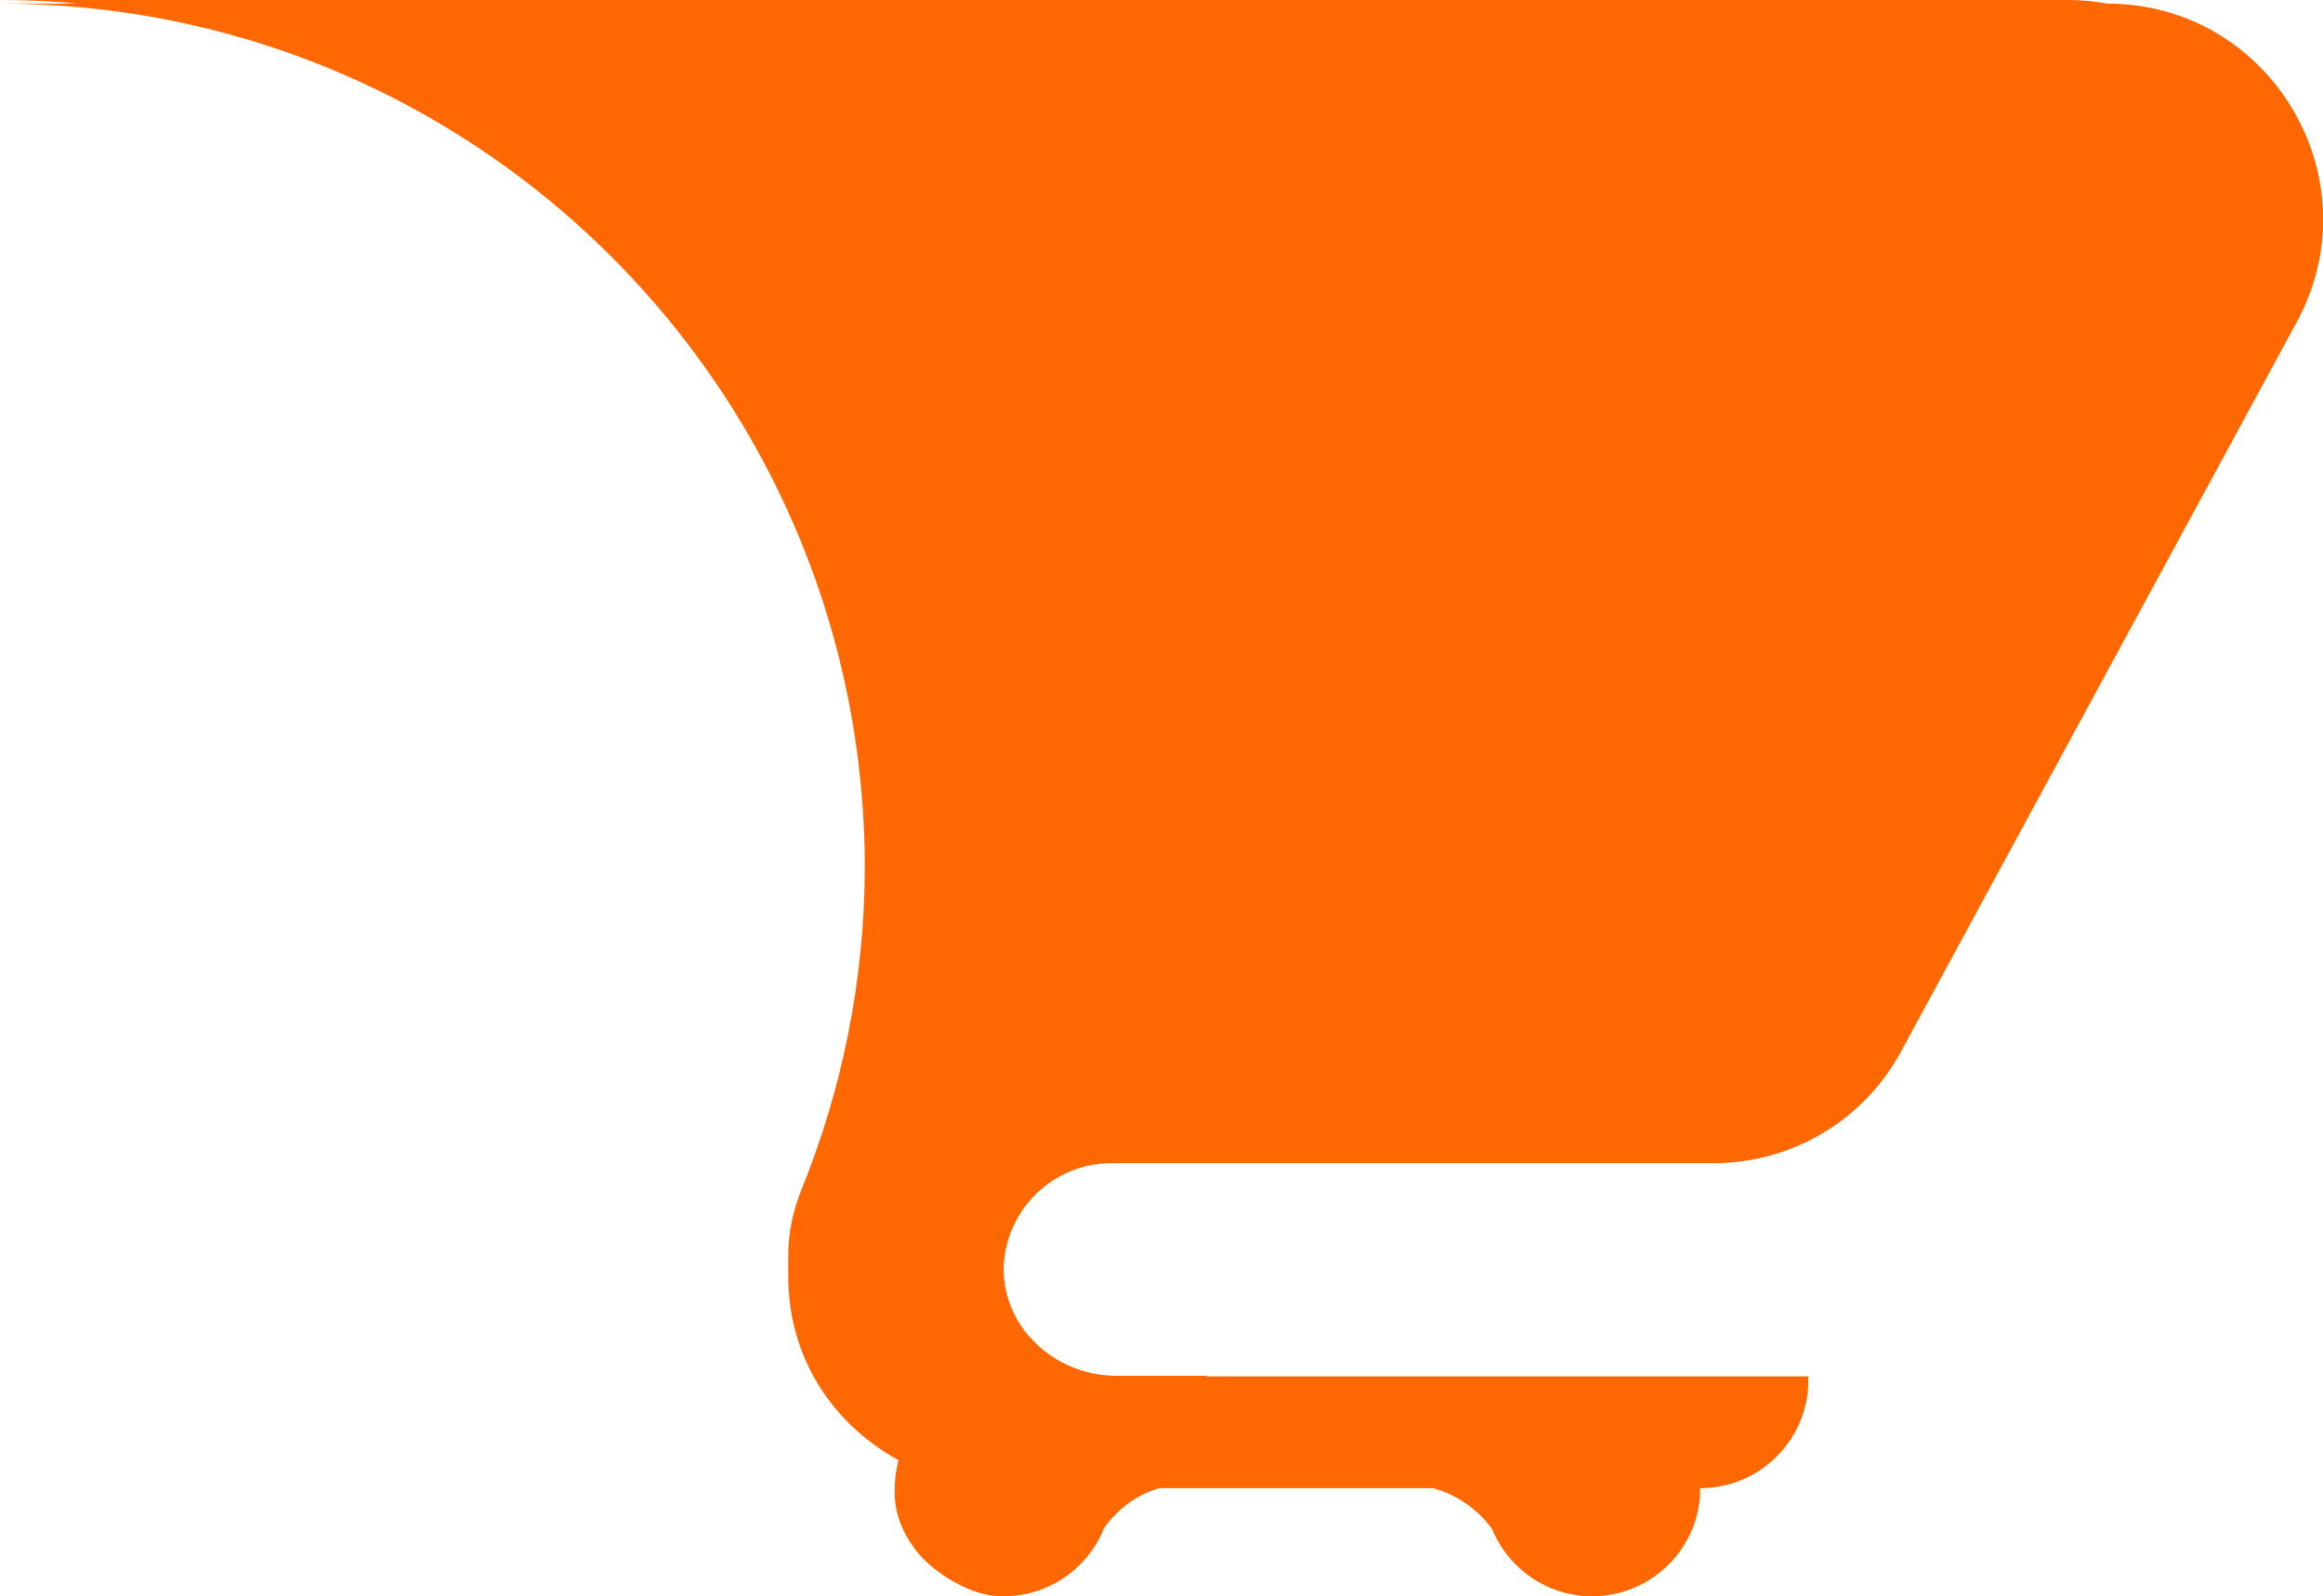
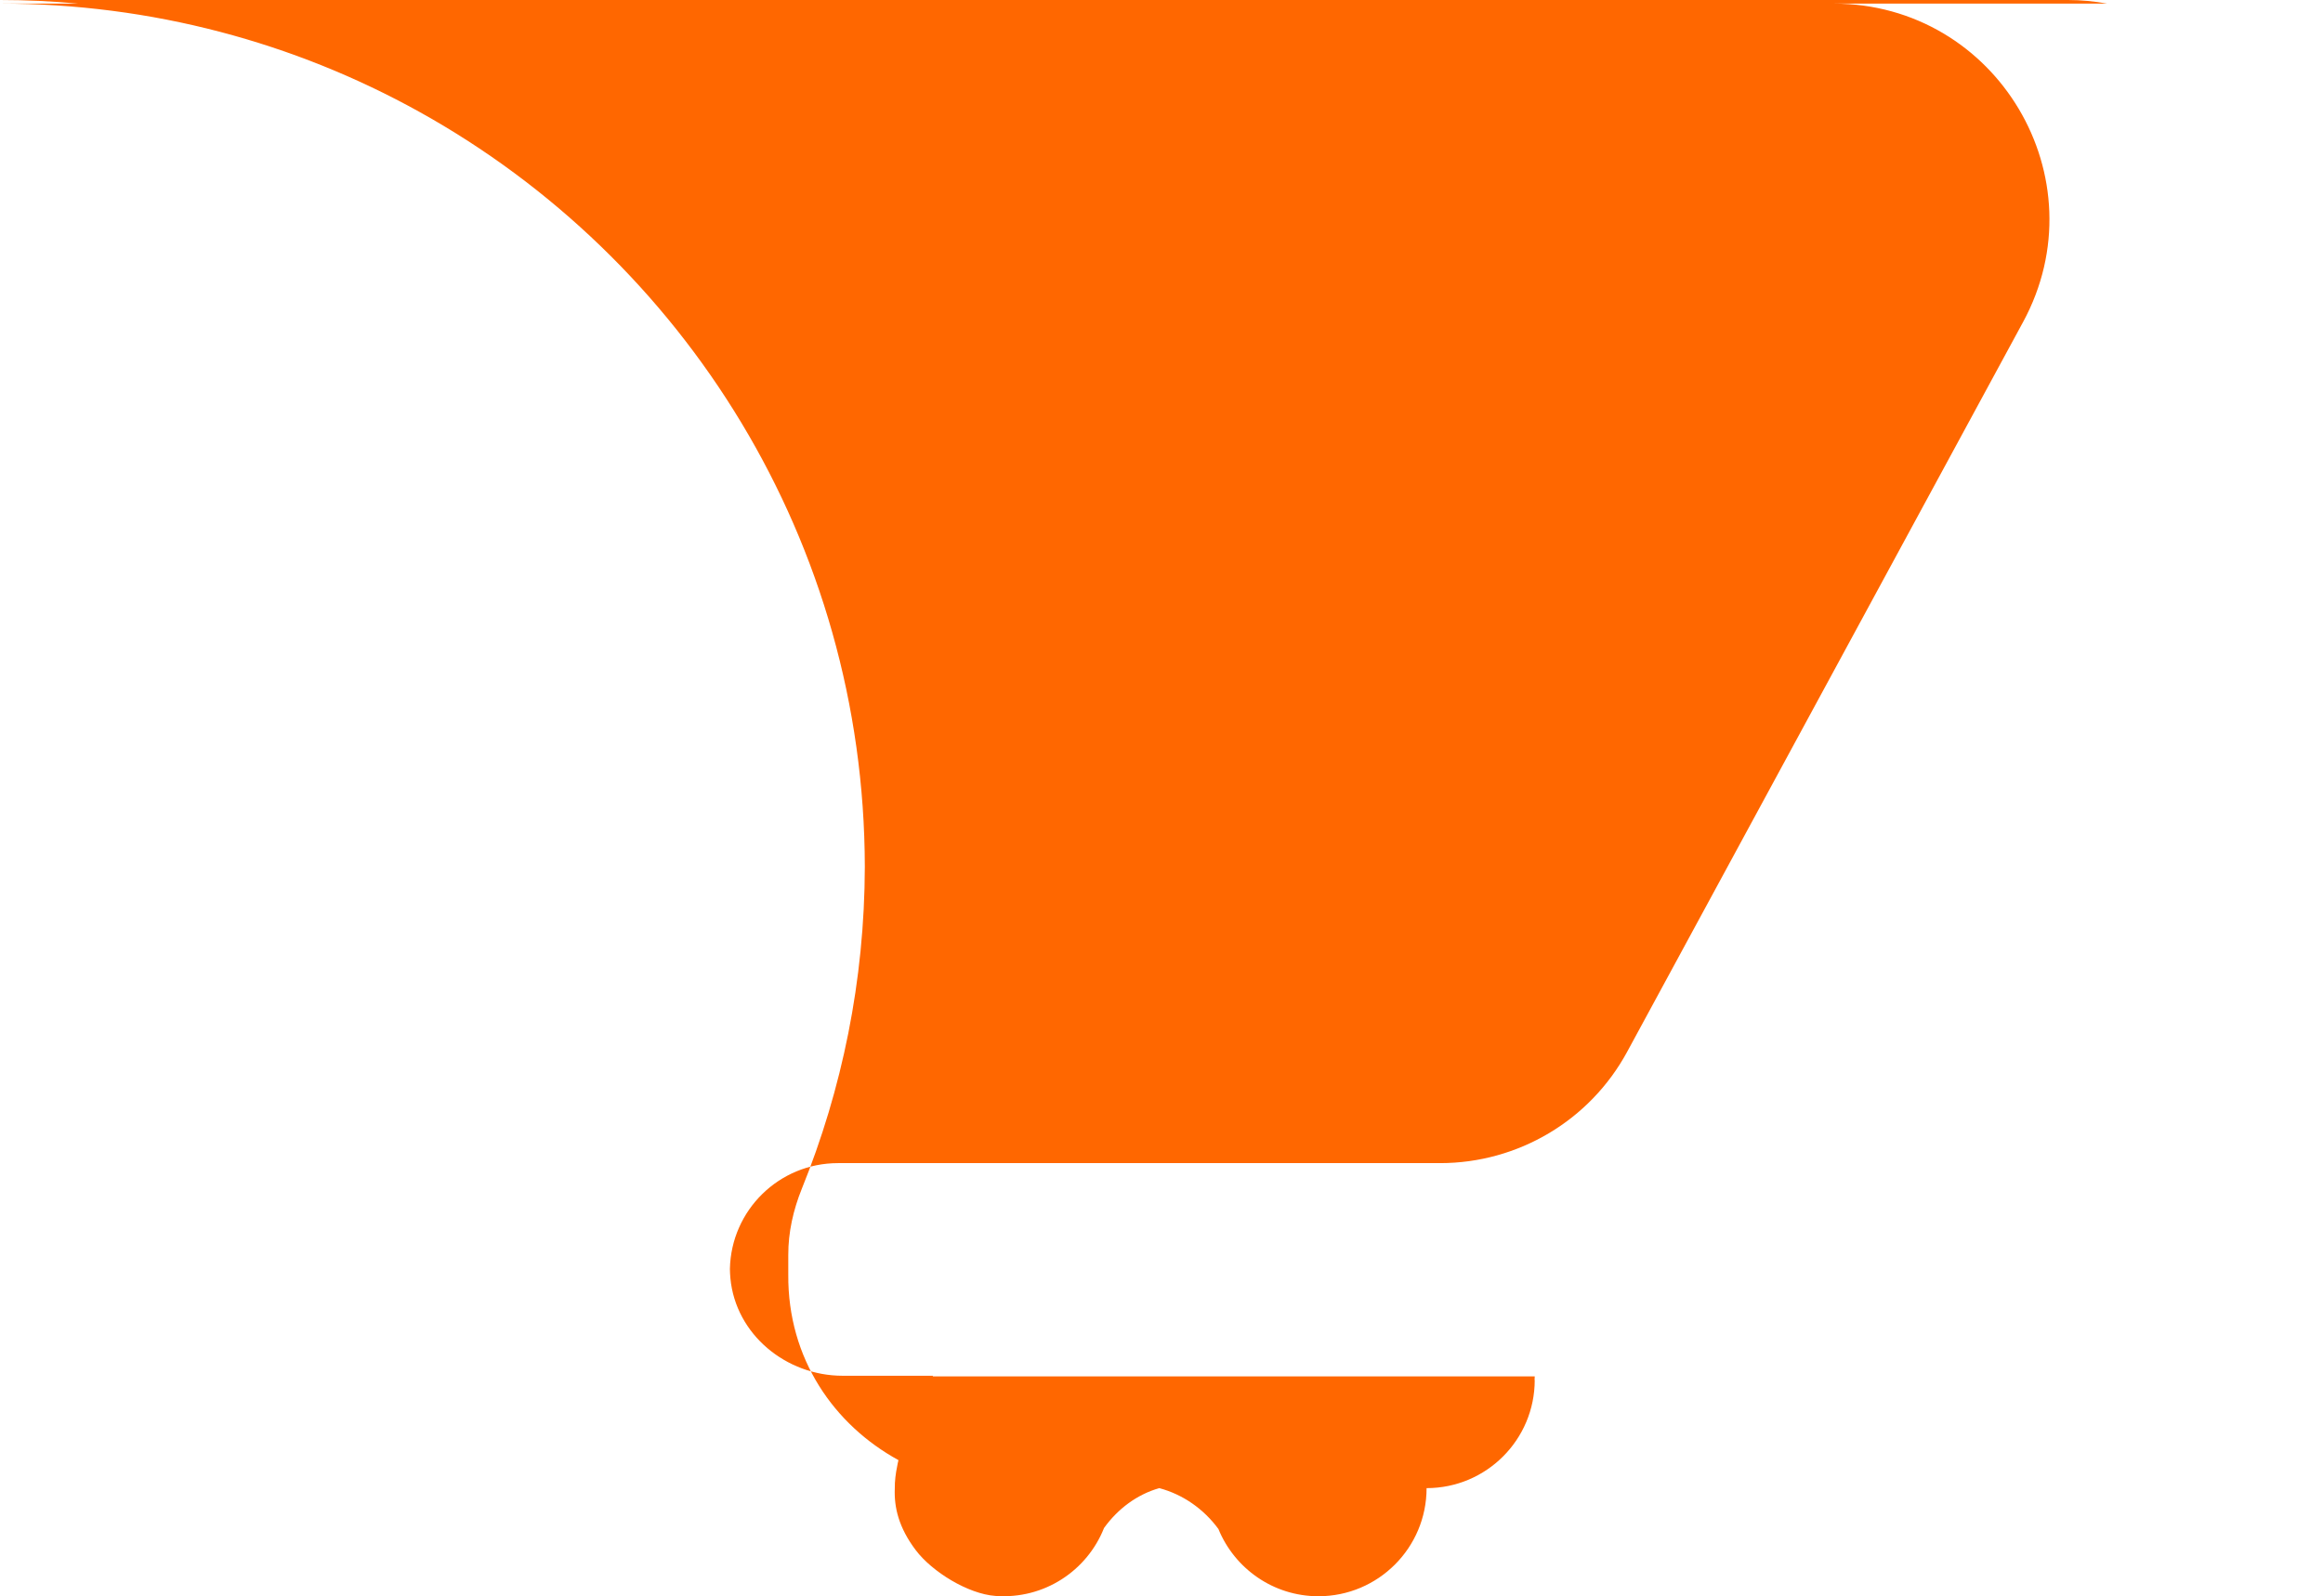
<svg xmlns="http://www.w3.org/2000/svg" id="Camada_2" data-name="Camada 2" viewBox="0 0 283.76 195.02">
  <defs>
    <style>
      .cls-1 {
        fill: #ff6700;
      }
    </style>
  </defs>
  <g id="Camada_1-2" data-name="Camada 1">
-     <path class="cls-1" d="M257.39.44c-1.54-.28-3.14-.44-4.79-.44H0c3.22,0,6.4.15,9.55.44H0C18.57.44,36.02,5.23,51.18,13.64c32.43,17.99,54.39,52.56,54.46,92.26-.03,13.92-2.78,27.19-7.7,39.35-1.04,2.58-1.66,5.31-1.65,8.09,0,.13,0,.26,0,.39,0,.02,0,.03,0,.05,0,.18,0,.37,0,.55,0,.32,0,.64,0,.96,0,.02,0,.04,0,.05,0,.13,0,.25,0,.38-.08,10.33,5.63,18.39,13.46,22.68-.06.25-.12.5-.16.76-.18.87-.3,1.78-.29,2.73-.09,2.26.47,4.75,2.57,7.52,2.01,2.65,6.38,5.33,9.7,5.58,6.01.45,11.24-3.12,13.29-8.3,1.69-2.35,4.04-4.1,6.75-4.87h33.43c2.88.77,5.42,2.54,7.22,4.99,1.97,4.82,6.7,8.22,12.22,8.22,7.29,0,13.21-5.91,13.21-13.21,7.29,0,13.21-5.91,13.21-13.21h-.02c0-.15.02-.29.02-.44h-73.56l.08-.08h-11.06c-6.9,0-13.06-5.04-13.71-11.91-.04-.39-.05-.77-.06-1.15.15-7.16,6-12.92,13.2-12.92h73.55c9.54,0,18.31-5.22,22.85-13.6l48.36-89.16c9.52-17.55-3.18-38.9-23.15-38.91Z" />
+     <path class="cls-1" d="M257.39.44c-1.54-.28-3.14-.44-4.79-.44H0c3.22,0,6.4.15,9.55.44H0C18.57.44,36.02,5.23,51.18,13.64c32.43,17.99,54.39,52.56,54.46,92.26-.03,13.92-2.78,27.19-7.7,39.35-1.04,2.58-1.66,5.31-1.65,8.09,0,.13,0,.26,0,.39,0,.02,0,.03,0,.05,0,.18,0,.37,0,.55,0,.32,0,.64,0,.96,0,.02,0,.04,0,.05,0,.13,0,.25,0,.38-.08,10.33,5.63,18.39,13.46,22.68-.06.25-.12.5-.16.76-.18.87-.3,1.78-.29,2.73-.09,2.26.47,4.75,2.57,7.52,2.01,2.65,6.38,5.33,9.7,5.58,6.01.45,11.24-3.12,13.29-8.3,1.69-2.35,4.04-4.1,6.75-4.87c2.88.77,5.42,2.54,7.22,4.99,1.97,4.82,6.7,8.22,12.22,8.22,7.29,0,13.21-5.91,13.21-13.21,7.29,0,13.21-5.91,13.21-13.21h-.02c0-.15.02-.29.02-.44h-73.56l.08-.08h-11.06c-6.9,0-13.06-5.04-13.71-11.91-.04-.39-.05-.77-.06-1.15.15-7.16,6-12.92,13.2-12.92h73.55c9.54,0,18.31-5.22,22.85-13.6l48.36-89.16c9.52-17.55-3.18-38.9-23.15-38.91Z" />
  </g>
</svg>